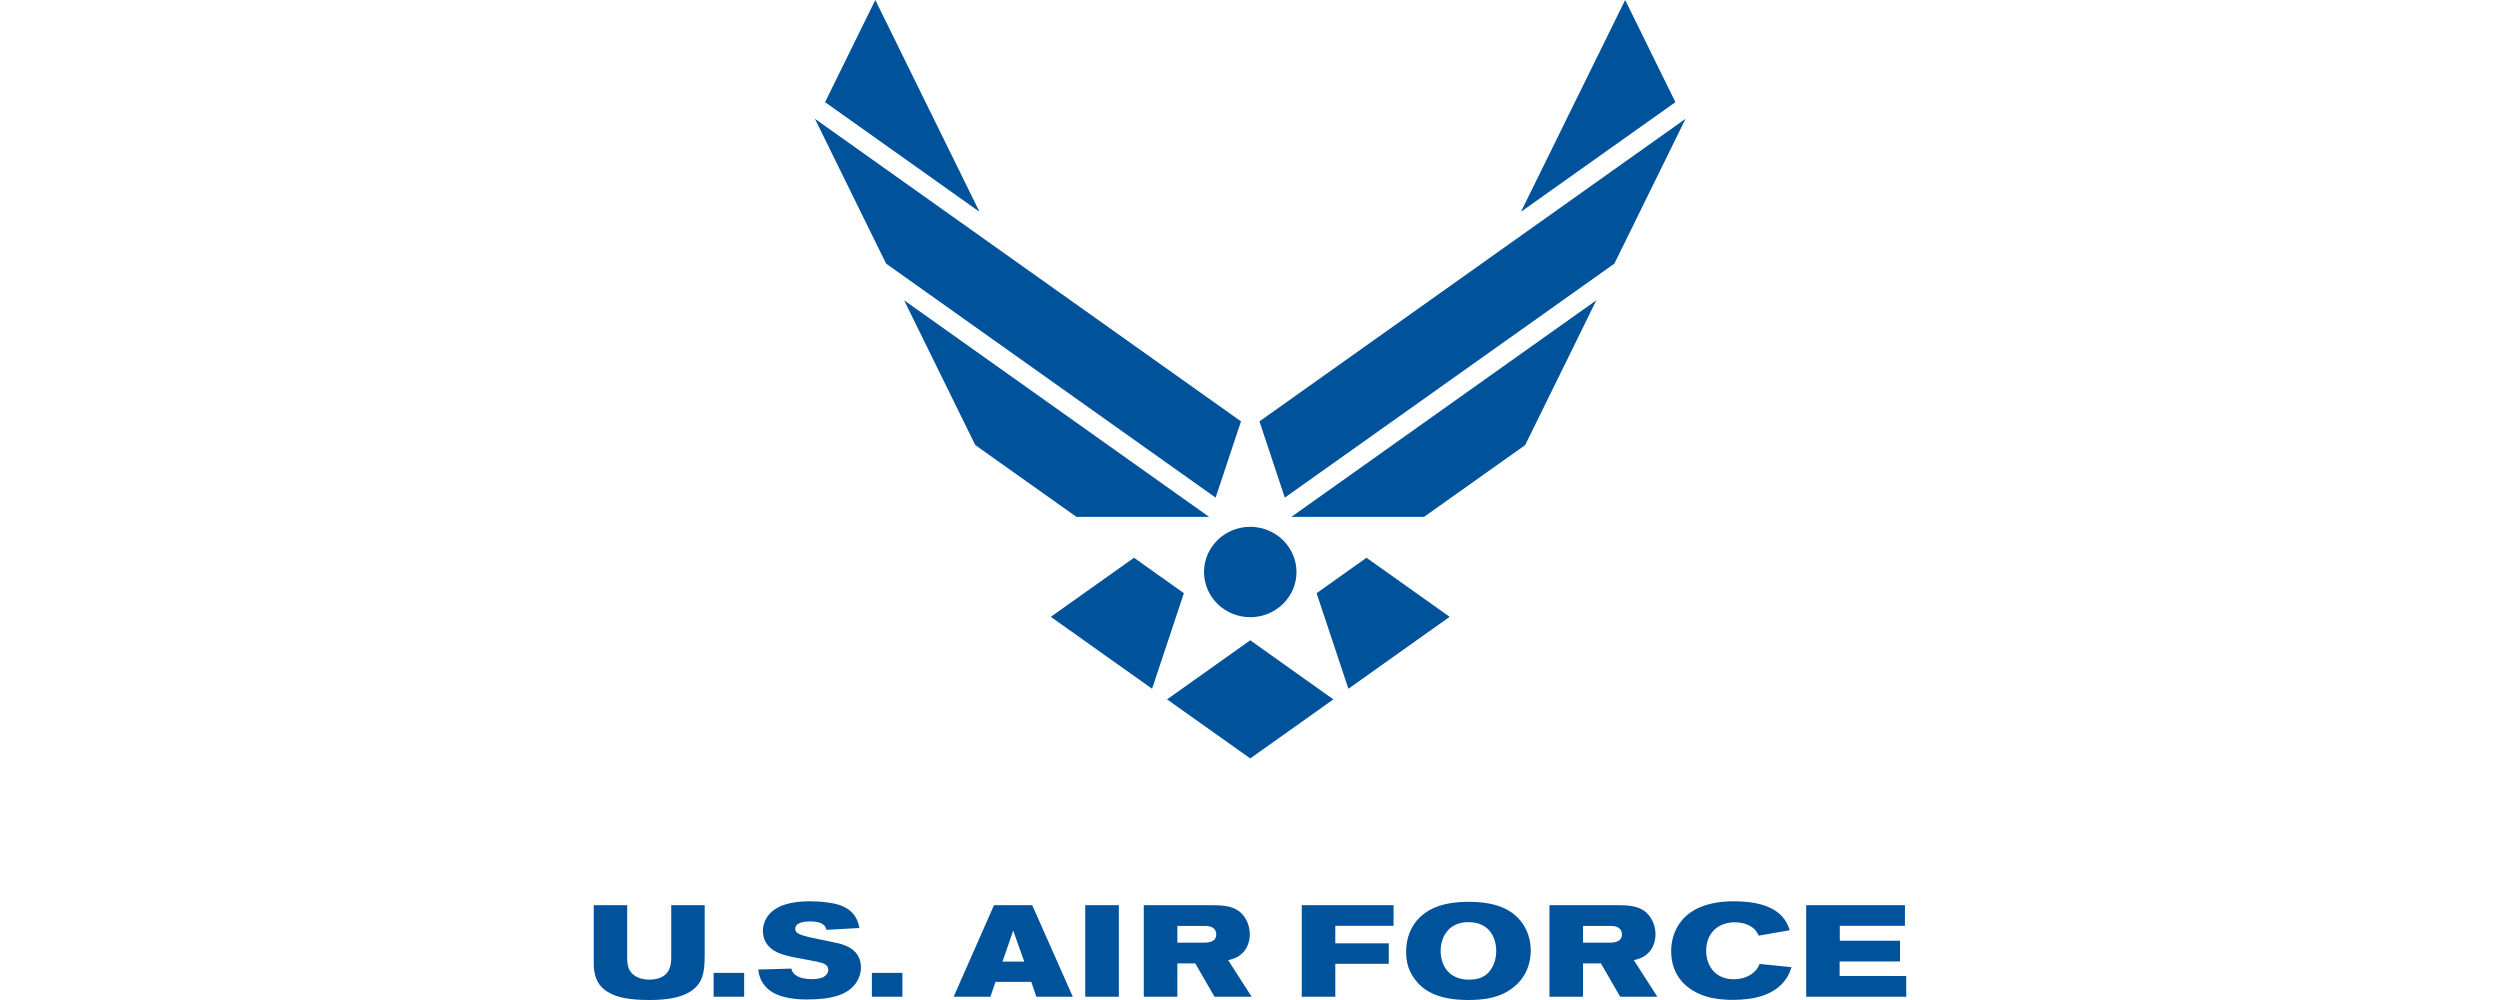
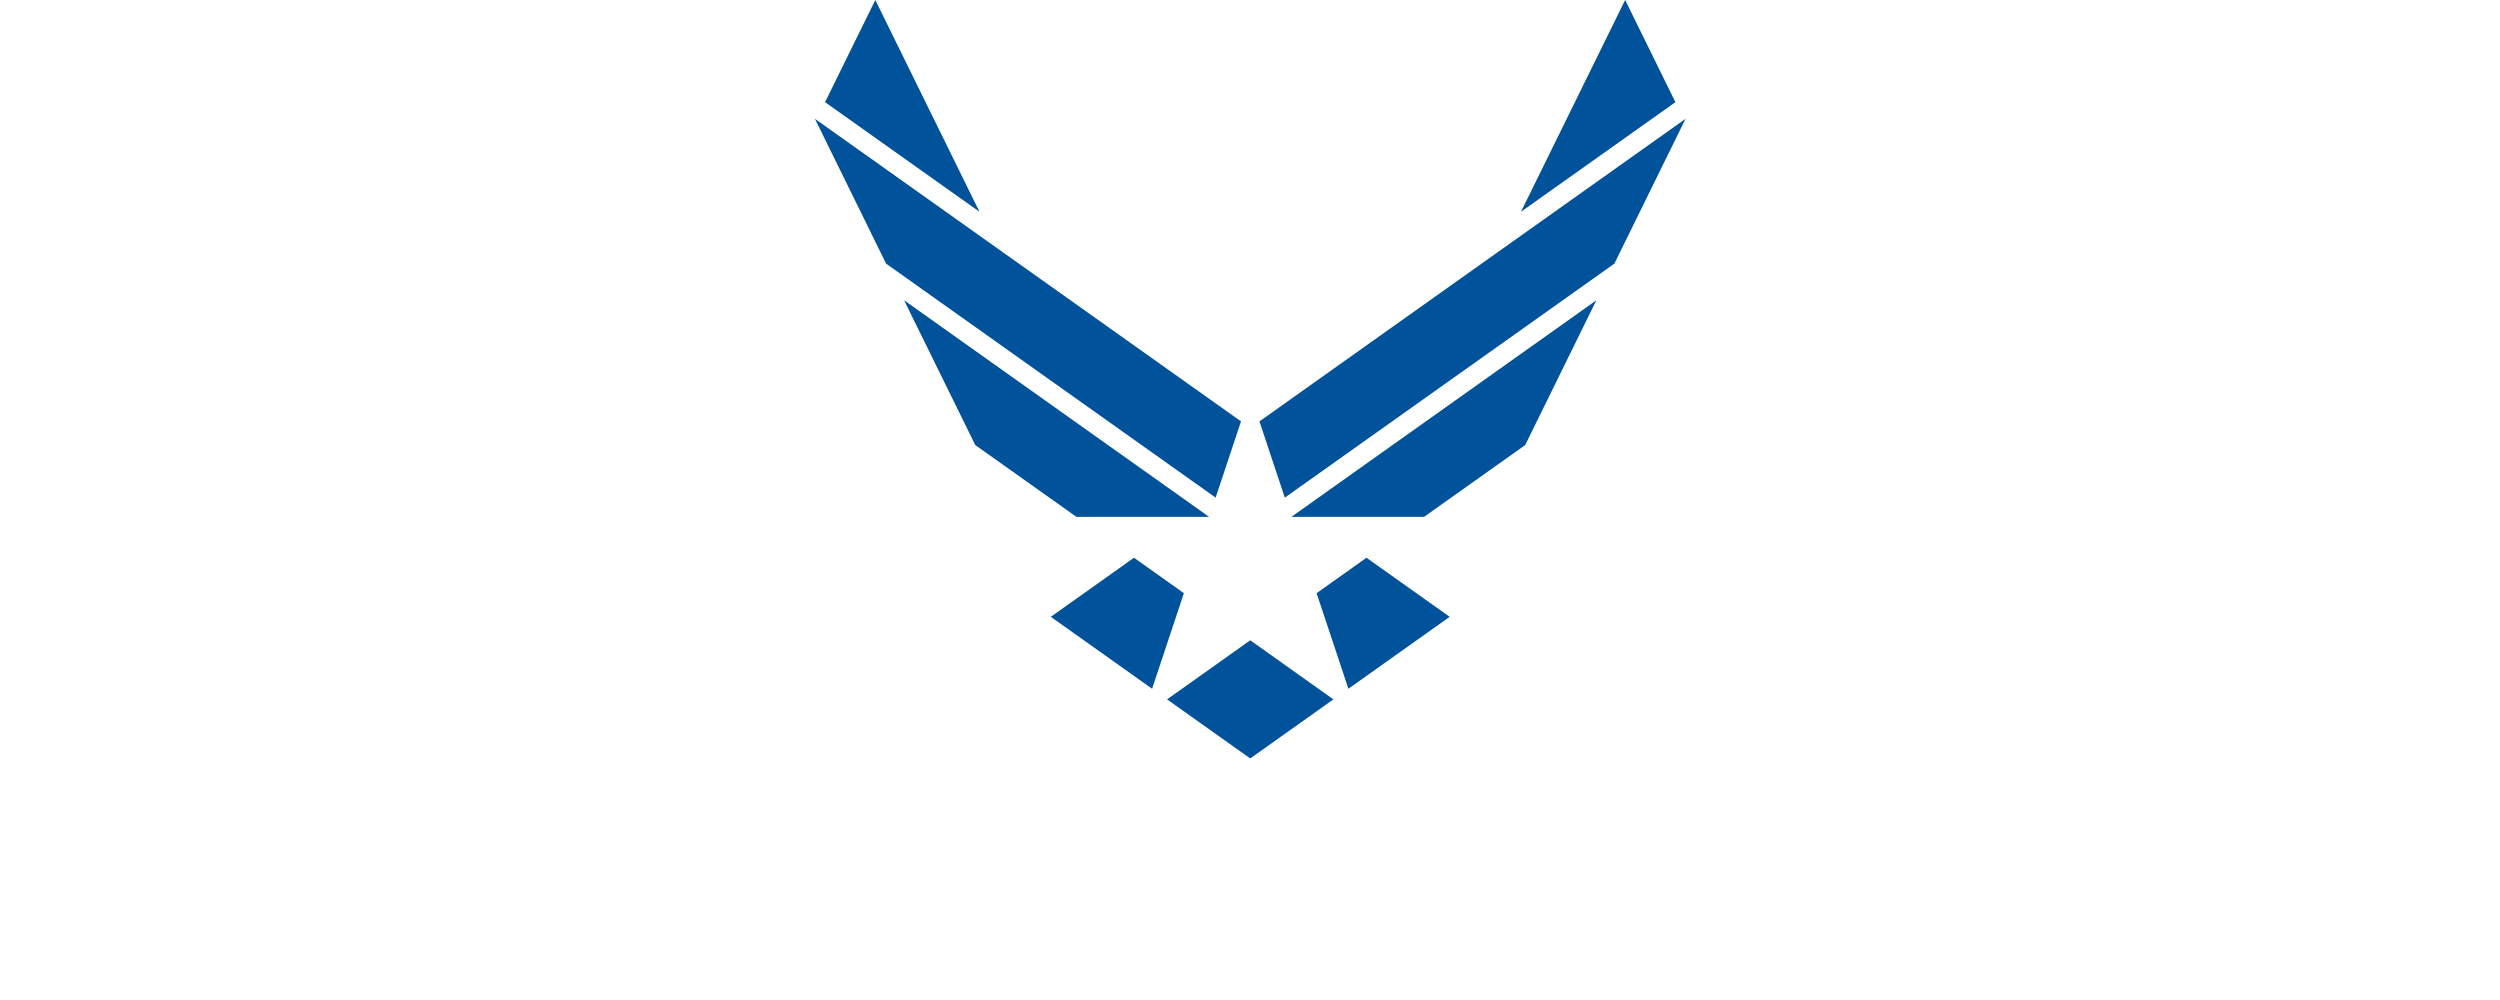
<svg xmlns="http://www.w3.org/2000/svg" width="80" height="32" viewBox="0 0 80 32" fill="none">
-   <rect width="80" height="32" fill="white" />
  <g clip-path="url(#clip0_4929_1916)">
    <path d="M37.884 18.982L36.288 17.848L33.626 19.738L36.867 22.04L37.884 18.982ZM40.008 20.489L37.346 22.38L40.008 24.27L42.668 22.38L40.008 20.489ZM34.446 16.54H38.691L28.931 9.609L31.209 14.242L34.446 16.54ZM38.9 15.924L39.712 13.484L26.077 3.801L28.355 8.436L38.9 15.924ZM31.343 6.777L28.01 -1.52588e-05L26.402 3.269L31.343 6.777ZM43.727 17.848L42.131 18.982L43.149 22.04L46.389 19.738L43.727 17.848ZM41.324 16.54H45.569L48.806 14.242L51.083 9.609L41.324 16.54ZM53.938 3.801L40.303 13.484L41.114 15.924L51.66 8.436L53.938 3.801ZM53.613 3.269L52.005 -1.52588e-05L48.671 6.777L53.613 3.269Z" fill="#00529B" />
-     <path d="M38.529 18.304C38.529 17.506 39.191 16.858 40.009 16.858C40.401 16.859 40.777 17.011 41.054 17.282C41.331 17.553 41.487 17.921 41.488 18.304C41.488 19.102 40.824 19.75 40.009 19.75C39.616 19.75 39.24 19.597 38.962 19.326C38.685 19.055 38.529 18.687 38.529 18.304ZM19 28.966H20.07V30.63C20.07 30.813 20.087 30.946 20.155 31.058C20.291 31.286 20.563 31.348 20.779 31.348C21.06 31.348 21.221 31.253 21.293 31.186C21.476 31.02 21.48 30.755 21.48 30.614V28.966H22.55V30.502C22.55 30.846 22.542 31.207 22.376 31.456C22.049 31.954 21.259 32 20.784 32C20.117 32 19.739 31.909 19.514 31.776C19.047 31.552 19 31.087 19 30.85V28.966L19 28.966ZM22.836 31.132H23.813V31.896H22.836V31.132ZM25.449 29.721C25.449 29.763 25.462 29.8 25.483 29.825C25.555 29.916 25.857 29.983 26.022 30.016L26.638 30.145C26.77 30.169 26.897 30.199 27.024 30.248C27.424 30.394 27.551 30.684 27.551 30.95C27.55 31.129 27.496 31.303 27.394 31.452C27.143 31.821 26.638 31.983 25.831 31.983C25.53 31.983 24.931 31.958 24.579 31.651C24.32 31.427 24.281 31.157 24.264 31.025L25.322 30.995C25.36 31.186 25.559 31.332 25.984 31.332C26.095 31.332 26.252 31.319 26.358 31.261C26.43 31.22 26.506 31.137 26.506 31.037C26.506 30.9 26.392 30.842 26.307 30.813C26.175 30.771 25.5 30.655 25.351 30.622C25.235 30.598 25.12 30.567 25.008 30.53C24.893 30.489 24.413 30.323 24.413 29.787C24.413 29.567 24.506 29.364 24.655 29.215C24.99 28.875 25.593 28.841 25.925 28.841C26.29 28.841 26.651 28.891 26.838 28.953C27.398 29.128 27.471 29.539 27.5 29.696L26.447 29.755C26.422 29.659 26.371 29.485 25.92 29.485C25.78 29.485 25.449 29.505 25.449 29.721ZM27.9 31.132H28.877V31.896H27.9V31.132ZM32.776 30.771H32.08L32.423 29.779L32.776 30.771ZM30.517 31.896H31.693L31.855 31.419H33.001L33.163 31.896H34.33L33.031 28.966H31.808L30.517 31.896ZM35.803 28.966V31.896H34.728V28.966H35.803ZM37.675 29.63H38.567C38.648 29.63 38.758 29.638 38.843 29.713C38.898 29.763 38.92 29.833 38.92 29.9C38.92 30.161 38.648 30.166 38.482 30.166H37.675V29.63ZM36.601 31.896H37.675V30.829H38.249L38.864 31.896H40.053L39.302 30.726C39.429 30.692 39.633 30.651 39.803 30.452C39.926 30.306 39.994 30.103 39.994 29.895C39.994 29.601 39.858 29.314 39.641 29.152C39.391 28.974 39.068 28.97 38.805 28.966H36.601L36.601 31.896ZM41.656 28.966H44.594V29.626H42.73V30.186H44.441V30.842H42.73V31.896H41.656L41.656 28.966ZM47.001 29.509C47.735 29.518 47.88 30.107 47.88 30.427C47.88 30.721 47.765 31.103 47.434 31.265C47.302 31.332 47.149 31.348 47.001 31.348C46.351 31.348 46.1 30.879 46.1 30.427C46.1 30.024 46.326 29.501 47.001 29.509ZM46.937 28.858C46.406 28.866 45.693 28.962 45.272 29.543C45.081 29.808 44.996 30.132 44.996 30.46C44.996 30.796 45.077 31.078 45.281 31.344C45.501 31.639 45.93 32 46.975 32C47.518 32 48.002 31.925 48.41 31.61C48.554 31.502 48.673 31.369 48.767 31.215C48.916 30.975 48.984 30.693 48.984 30.419C48.984 29.916 48.742 29.302 48.053 29.028C47.71 28.891 47.31 28.854 46.937 28.858ZM50.657 29.63H51.549C51.63 29.63 51.74 29.638 51.825 29.713C51.88 29.763 51.902 29.833 51.902 29.9C51.902 30.161 51.63 30.166 51.464 30.166H50.657V29.63ZM49.583 31.896H50.657V30.829H51.23L51.846 31.896H53.035L52.283 30.726C52.411 30.692 52.615 30.651 52.785 30.452C52.908 30.306 52.976 30.103 52.976 29.895C52.976 29.601 52.84 29.314 52.623 29.152C52.373 28.974 52.05 28.97 51.787 28.966H49.583V31.896ZM54.598 30.431C54.598 30.875 54.866 31.336 55.481 31.336C55.715 31.336 55.931 31.265 56.089 31.141C56.229 31.029 56.271 30.933 56.305 30.846L57.328 30.95C57.294 31.058 57.256 31.166 57.159 31.315C56.806 31.846 56.118 31.996 55.46 31.996C55.167 31.996 54.878 31.971 54.602 31.888C53.986 31.701 53.477 31.24 53.477 30.435C53.477 29.866 53.782 28.841 55.49 28.841C56.946 28.841 57.176 29.489 57.273 29.767L56.28 29.941C56.237 29.858 56.186 29.746 56.029 29.646C55.867 29.547 55.668 29.513 55.515 29.513C55.031 29.513 54.598 29.808 54.598 30.431L54.598 30.431ZM60.958 28.966V29.626H58.873V30.103H60.801V30.767H58.868V31.232H61V31.896H57.798V28.966H60.958Z" fill="#00529B" />
  </g>
  <defs>
    <clipPath id="clip0_4929_1916">
      <rect width="42" height="32" fill="white" transform="translate(19)" />
    </clipPath>
  </defs>
</svg>